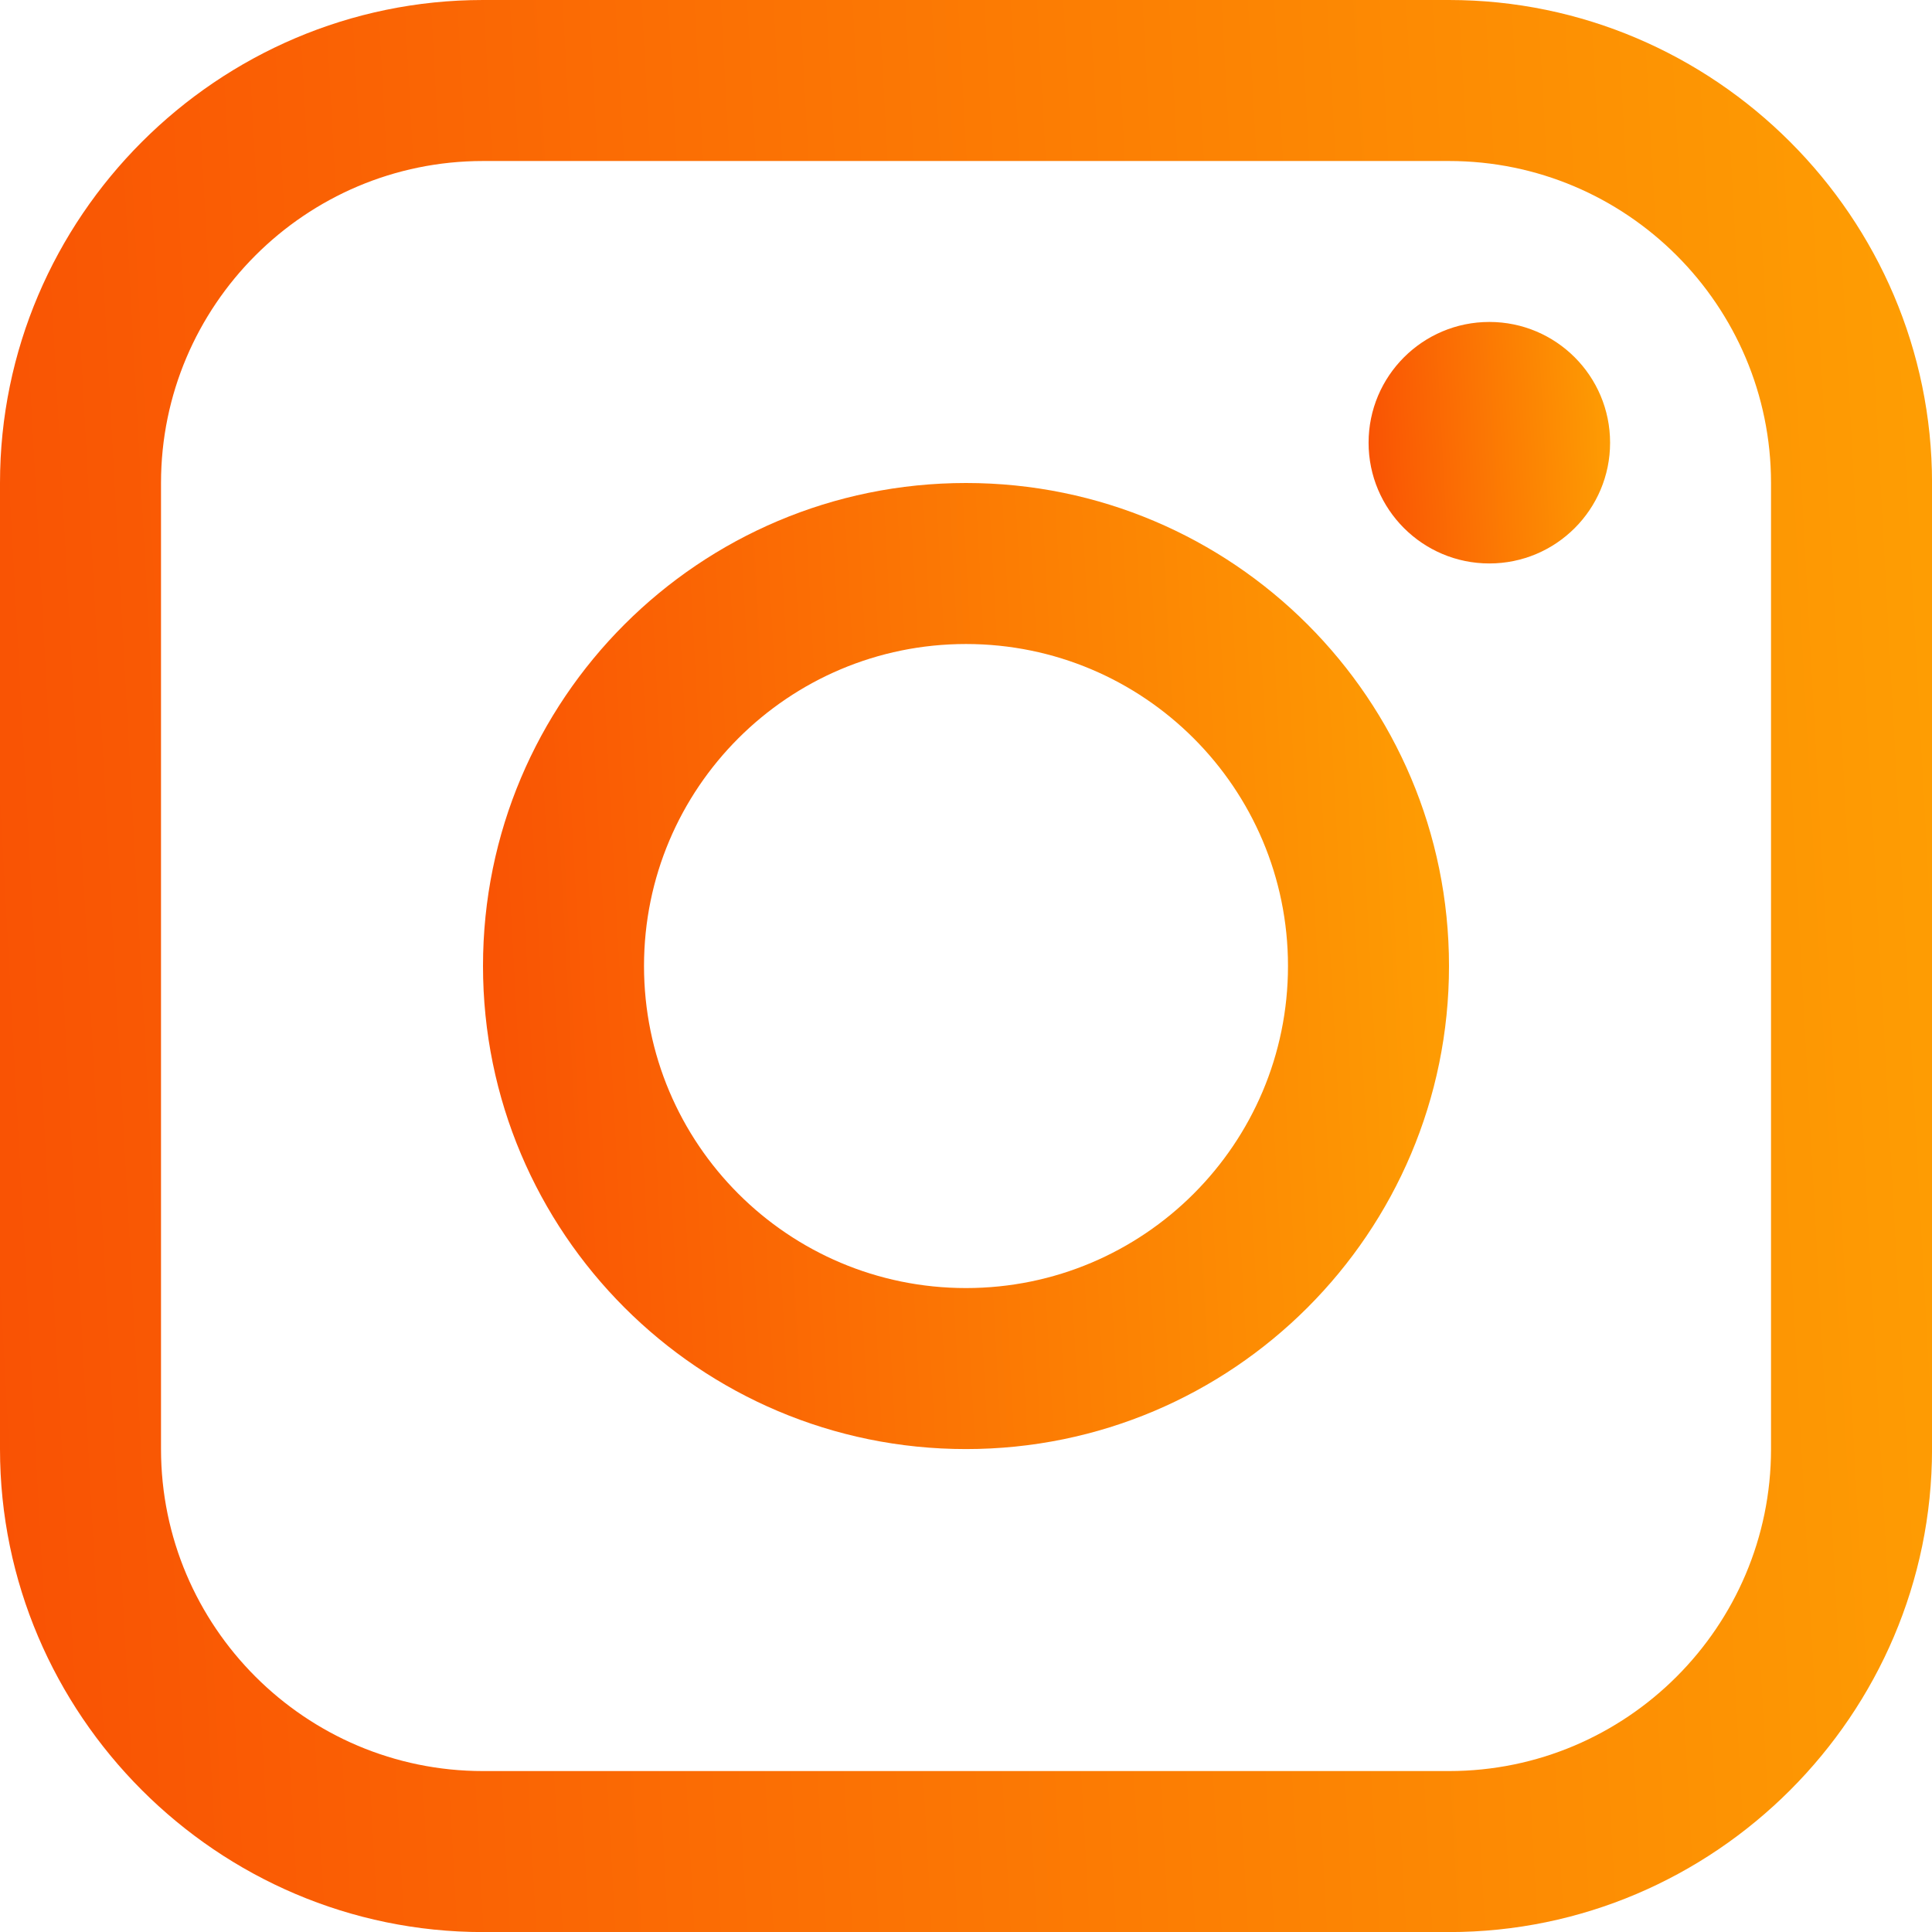
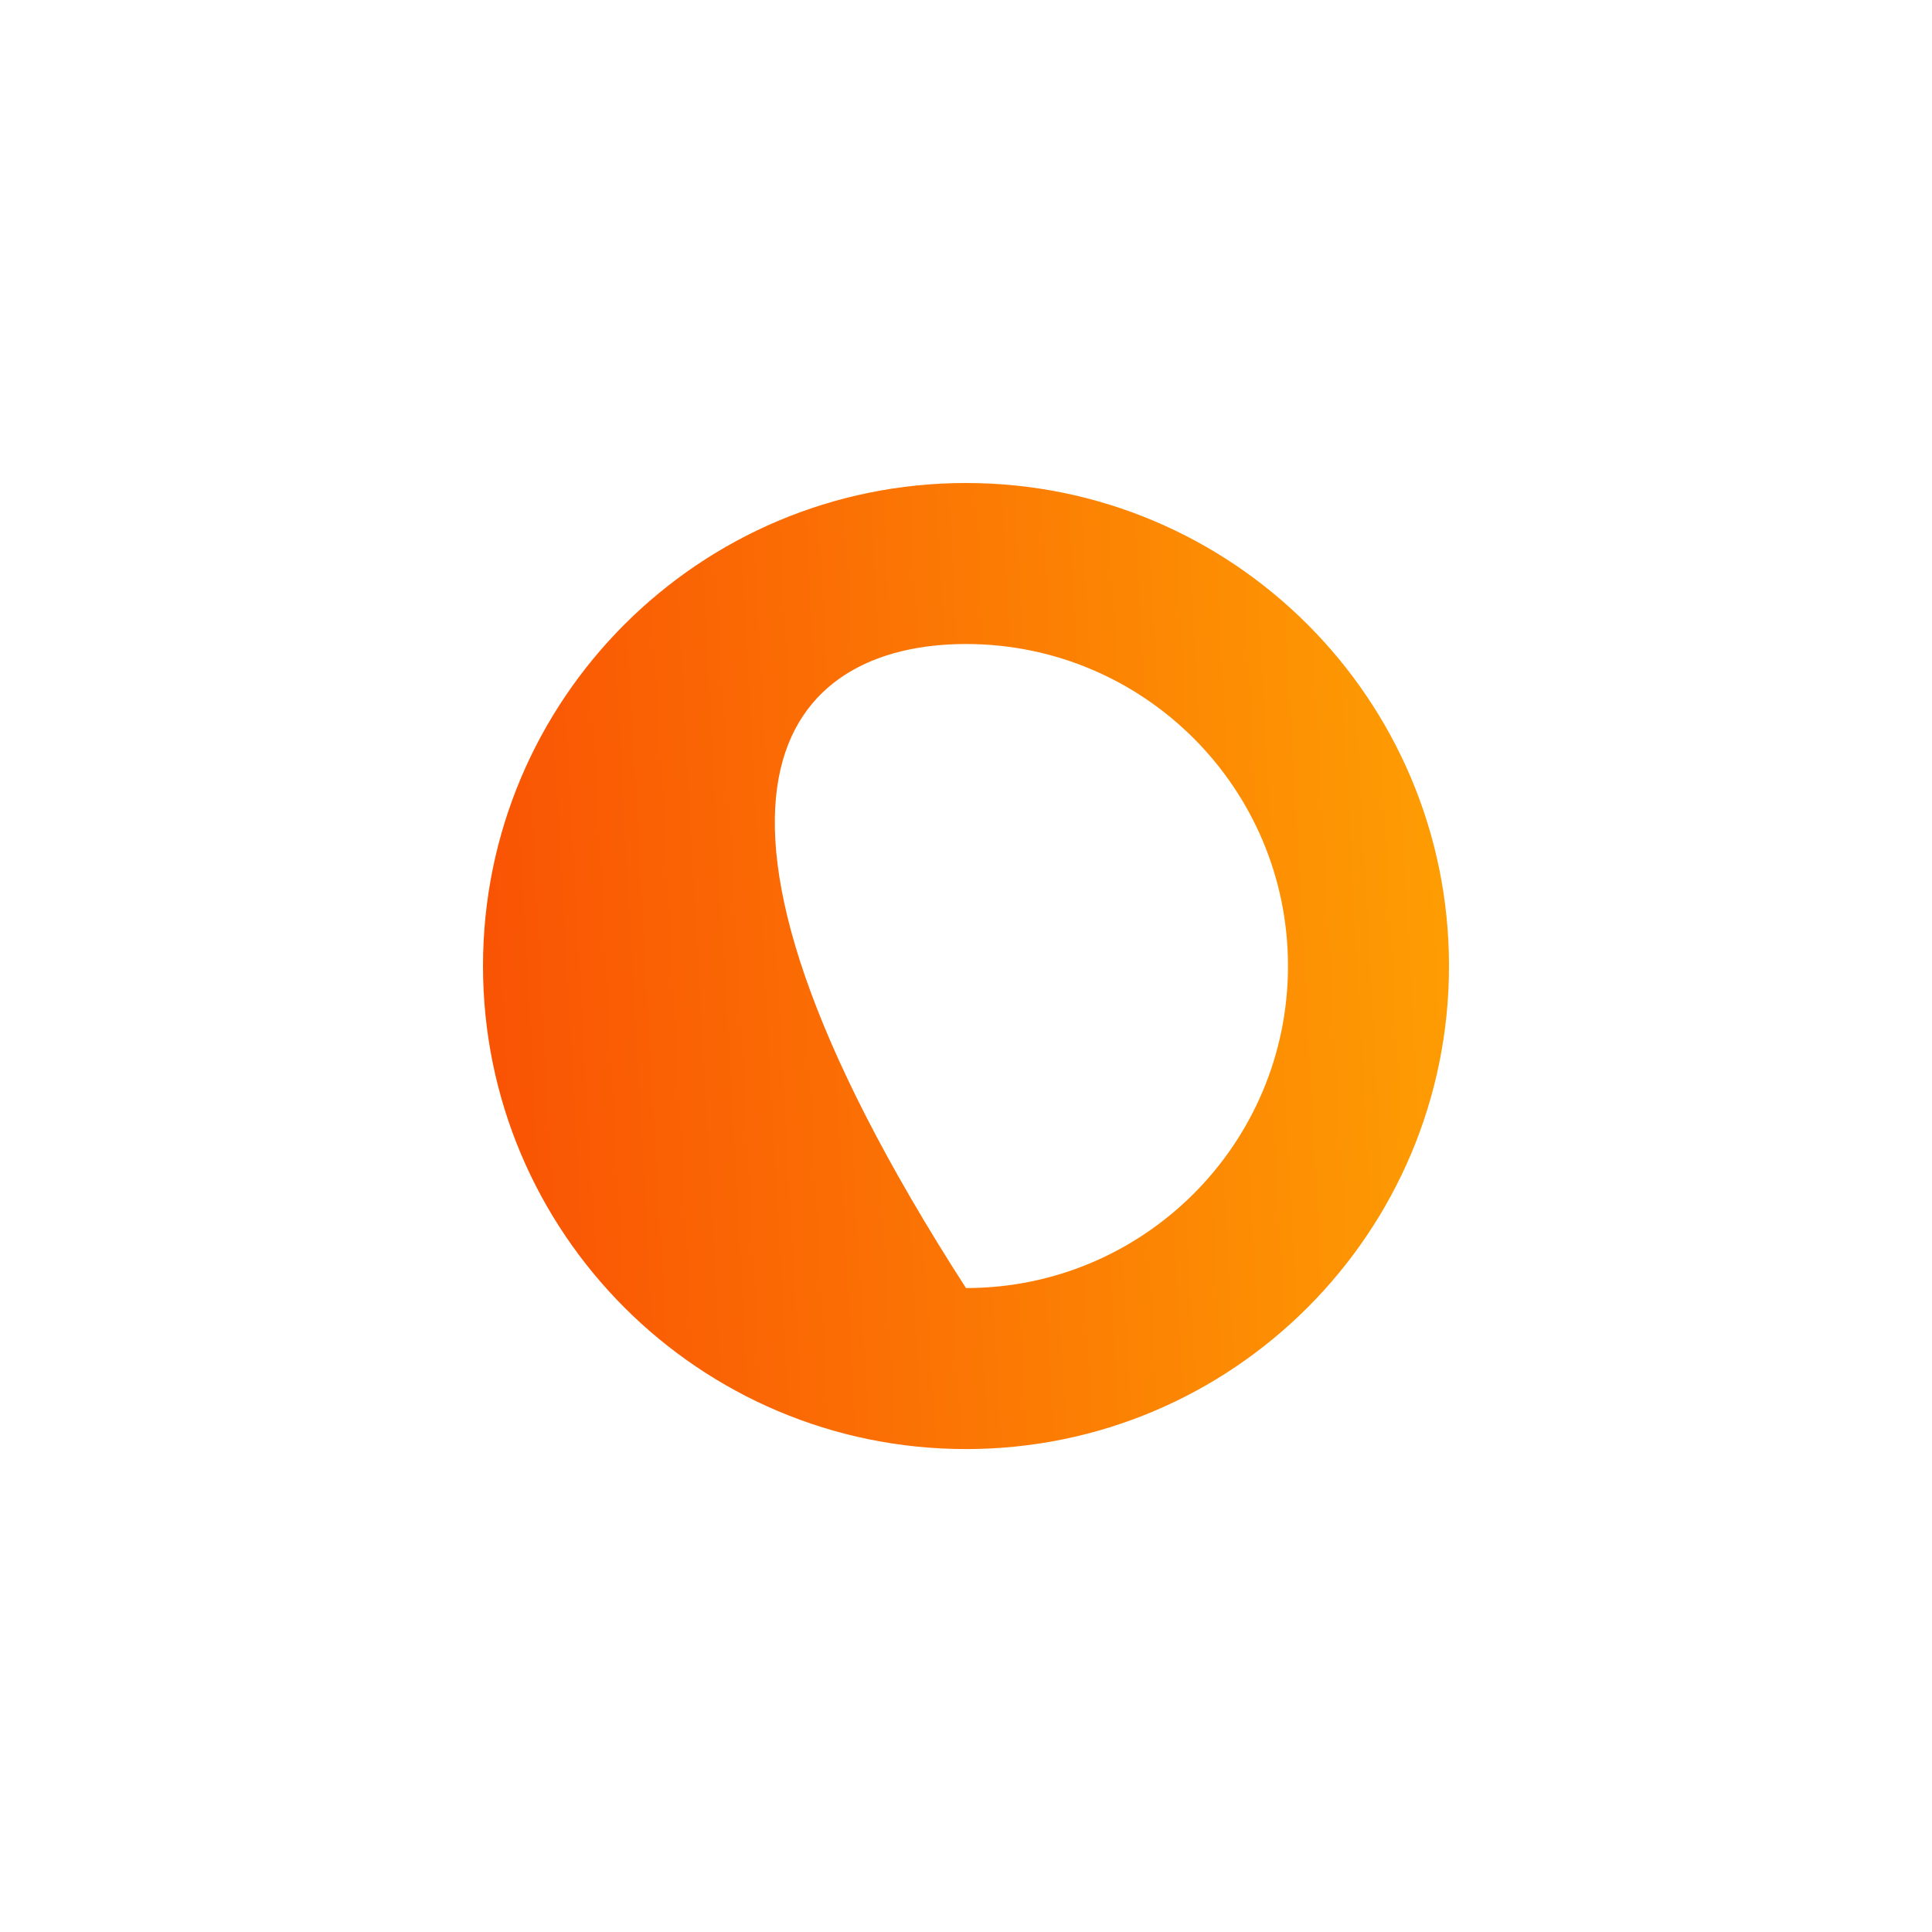
<svg xmlns="http://www.w3.org/2000/svg" width="53" height="53" viewBox="0 0 53 53" fill="none">
-   <path d="M39.75 0H13.25C5.963 0 0 5.963 0 13.25V39.752C0 47.037 5.963 53.002 13.25 53.002H39.75C47.037 53.002 53.001 47.037 53.001 39.752V13.25C53.001 5.963 47.037 0 39.75 0ZM48.584 39.752C48.584 44.621 44.623 48.585 39.75 48.585H13.25C8.38 48.585 4.417 44.621 4.417 39.752V13.25C4.417 8.379 8.38 4.417 13.25 4.417H39.75C44.623 4.417 48.584 8.379 48.584 13.25V39.752Z" fill="url(#paint0_linear_8211_911)" />
-   <path d="M40.857 15.457C42.686 15.457 44.169 13.974 44.169 12.145C44.169 10.315 42.686 8.832 40.857 8.832C39.028 8.832 37.544 10.315 37.544 12.145C37.544 13.974 39.028 15.457 40.857 15.457Z" fill="url(#paint1_linear_8211_911)" />
-   <path d="M26.5 13.25C19.181 13.25 13.25 19.181 13.25 26.5C13.25 33.816 19.181 39.752 26.5 39.752C33.818 39.752 39.75 33.816 39.75 26.5C39.75 19.181 33.818 13.25 26.5 13.25ZM26.5 35.335C21.622 35.335 17.667 31.38 17.667 26.5C17.667 21.621 21.622 17.667 26.5 17.667C31.378 17.667 35.333 21.621 35.333 26.5C35.333 31.38 31.378 35.335 26.5 35.335Z" fill="url(#paint2_linear_8211_911)" />
+   <path d="M26.5 13.25C19.181 13.25 13.25 19.181 13.25 26.5C13.25 33.816 19.181 39.752 26.5 39.752C33.818 39.752 39.75 33.816 39.75 26.5C39.75 19.181 33.818 13.25 26.5 13.25ZM26.5 35.335C17.667 21.621 21.622 17.667 26.5 17.667C31.378 17.667 35.333 21.621 35.333 26.5C35.333 31.38 31.378 35.335 26.5 35.335Z" fill="url(#paint2_linear_8211_911)" />
  <defs>
    <linearGradient id="paint0_linear_8211_911" x1="0.378" y1="48.543" x2="56.592" y2="45.471" gradientUnits="userSpaceOnUse">
      <stop stop-color="#F95204" />
      <stop offset="1" stop-color="#FEA003" />
    </linearGradient>
    <linearGradient id="paint1_linear_8211_911" x1="37.592" y1="14.9" x2="44.618" y2="14.516" gradientUnits="userSpaceOnUse">
      <stop stop-color="#F95204" />
      <stop offset="1" stop-color="#FEA003" />
    </linearGradient>
    <linearGradient id="paint2_linear_8211_911" x1="13.439" y1="37.522" x2="41.546" y2="35.986" gradientUnits="userSpaceOnUse">
      <stop stop-color="#F95204" />
      <stop offset="1" stop-color="#FEA003" />
    </linearGradient>
  </defs>
</svg>